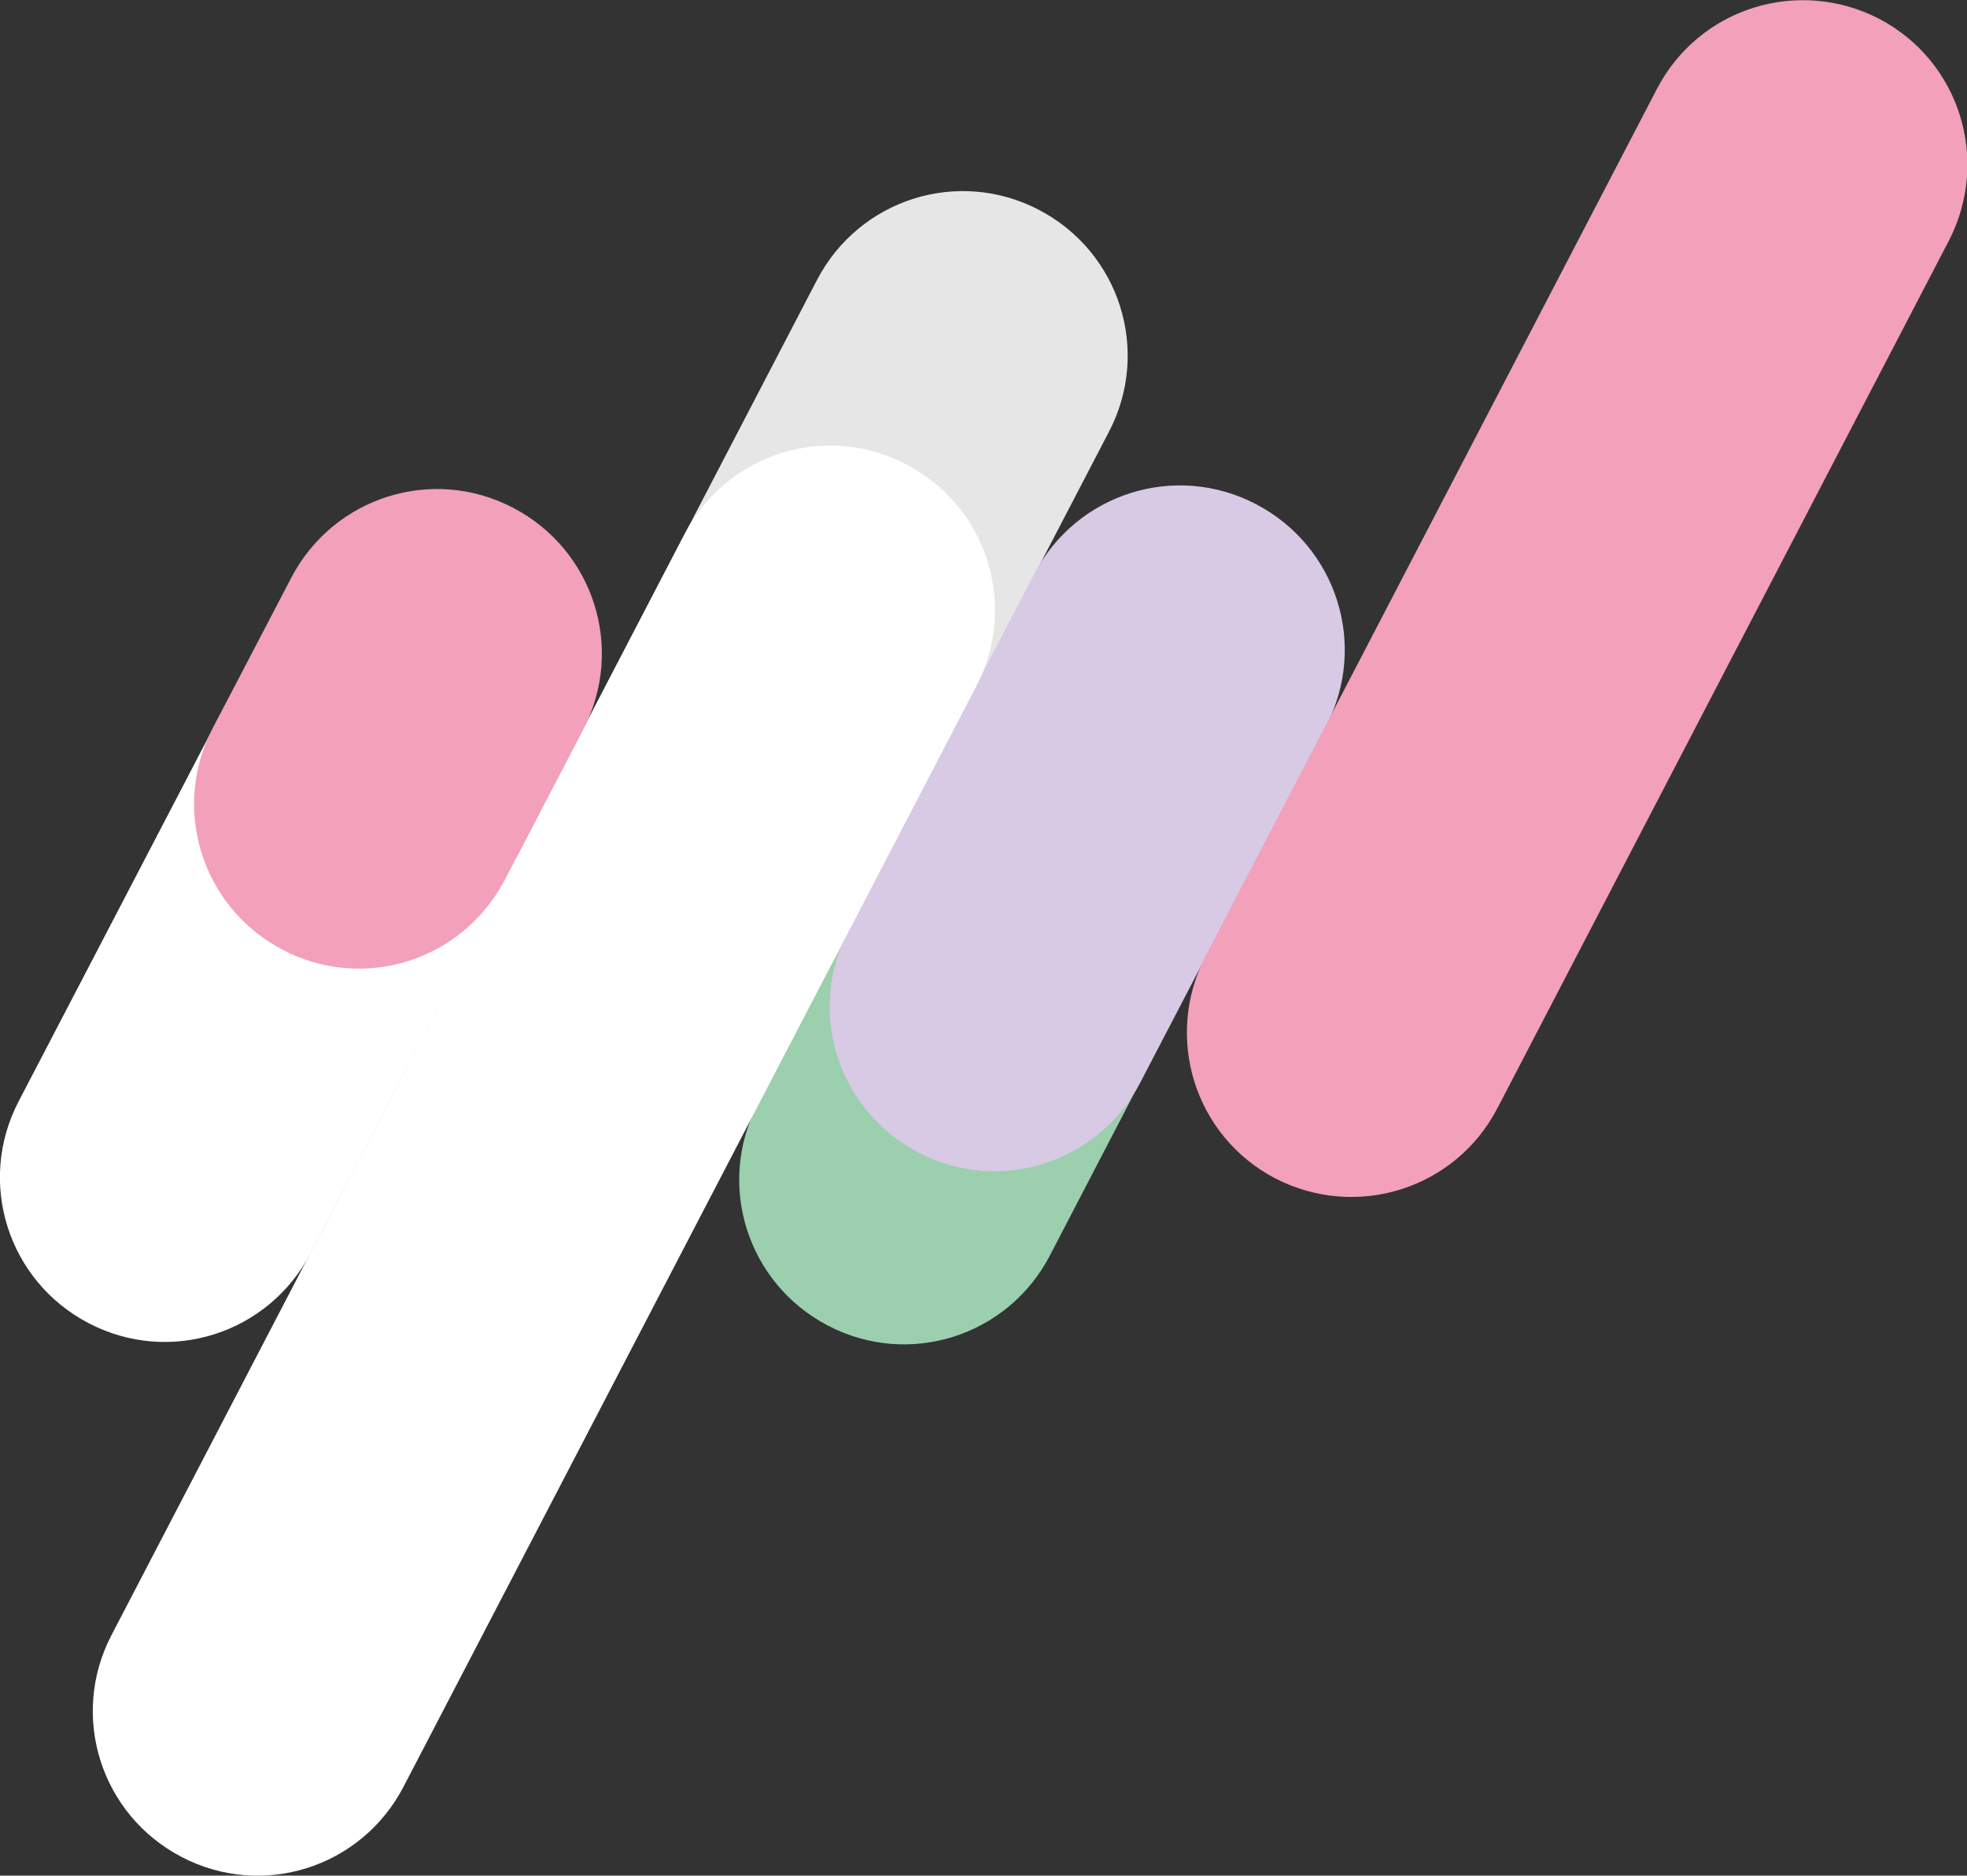
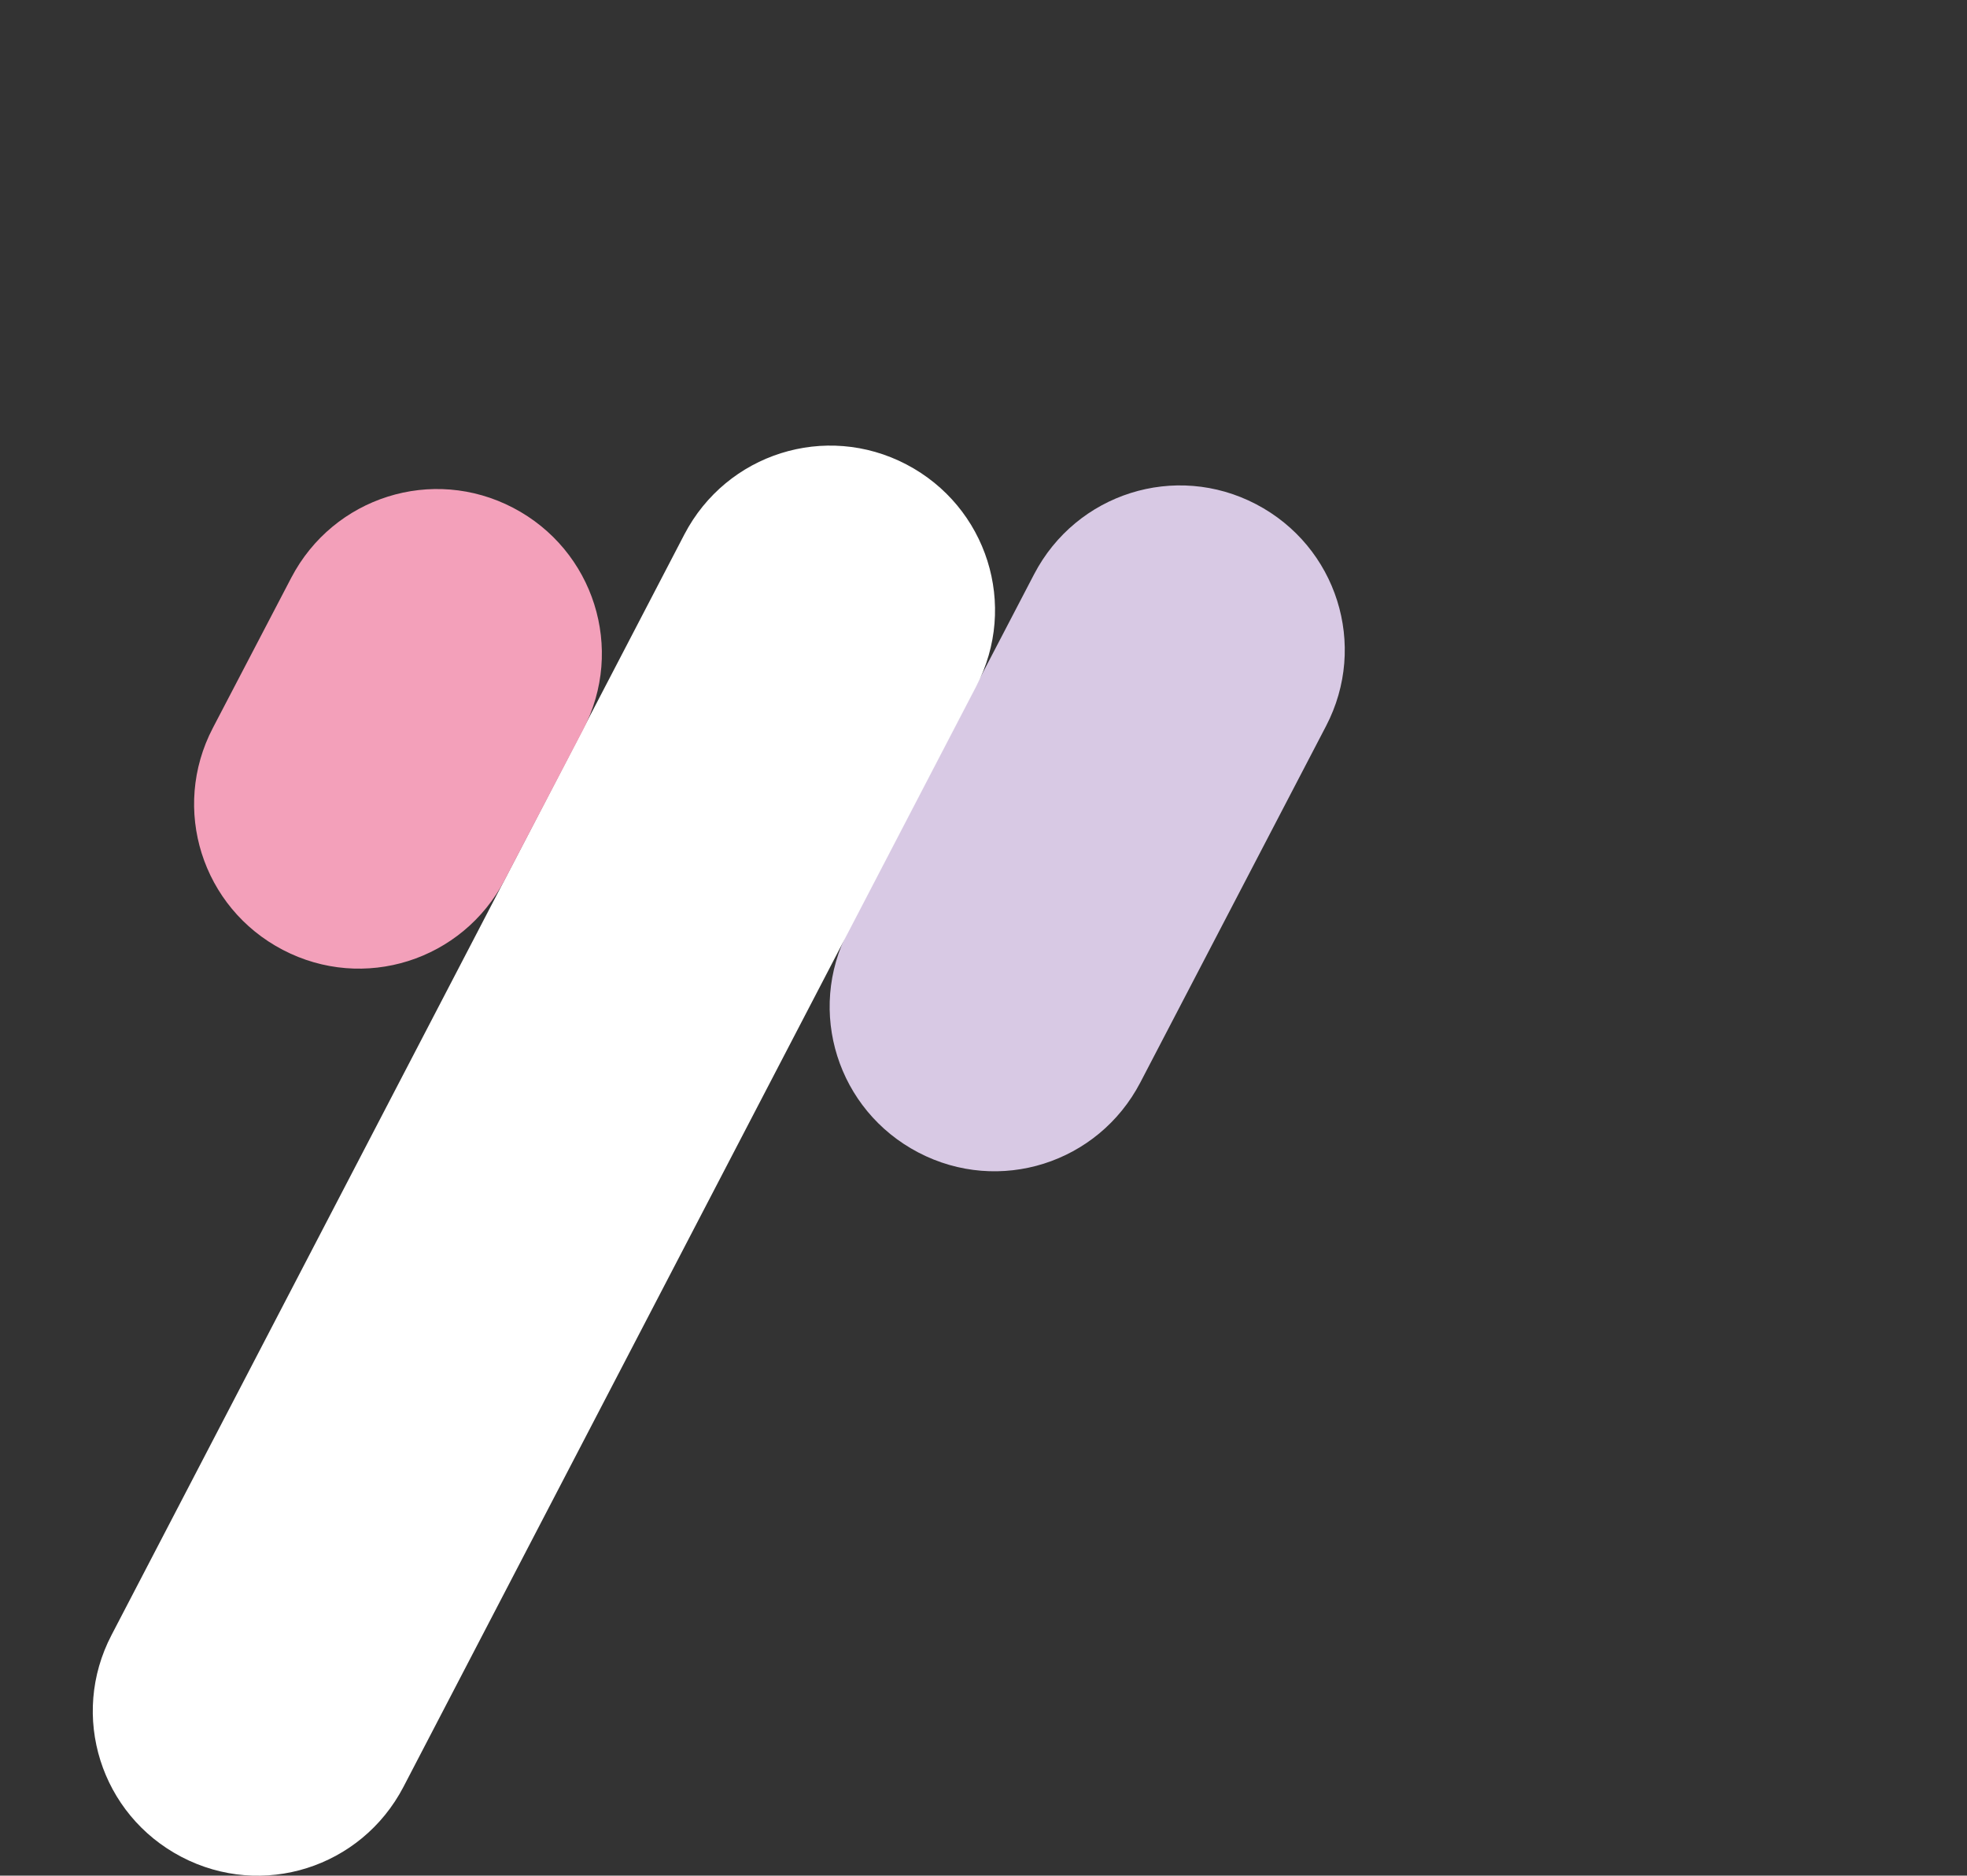
<svg xmlns="http://www.w3.org/2000/svg" version="1.1" id="Layer_1" x="0px" y="0px" viewBox="0 0 326.2 311" style="enable-background:new 0 0 326.2 311;" xml:space="preserve">
  <rect x="0" y="0" width="326.2" height="311" fill="#333333" stroke="none" />
  <style type="text/css">
	.st0{fill:#9BCFAE;}
	.st1{fill:#E6E6E6;}
	.st2{fill:#D8C9E4;}
	.st3{fill:#FFFFFF;}
	.st4{fill:#F3A0BA;}
</style>
-   <path class="st0" d="M125.7,183c-7,13.4-1.8,29.8,11.6,36.8c13.4,7,29.8,1.8,36.8-11.6l40.3-77.5c7-13.4,1.8-29.8-11.6-36.8  c-13.4-7-29.8-1.8-36.8,11.6L125.7,183z" />
-   <path class="st1" d="M90.1,133.6c-7,13.4-1.8,29.8,11.6,36.8c13.4,7,29.8,1.8,36.8-11.6l45.4-87.2c7-13.4,1.8-29.8-11.6-36.8  c-13.4-7-29.8-1.8-36.8,11.6L90.1,133.6z" />
  <path class="st2" d="M140.7,154.3c-7,13.4-1.8,29.8,11.6,36.8c13.4,7,29.8,1.8,36.8-11.6l30.8-59.1c7-13.4,1.8-29.8-11.6-36.8  c-13.4-7-29.8-1.8-36.8,11.6L140.7,154.3z" />
  <path class="st3" d="M18.5,271.1c-7,13.4-1.8,29.8,11.6,36.8c13.4,7,29.8,1.8,36.8-11.6l95-182.5c7-13.4,1.8-29.8-11.6-36.8  c-13.4-7-29.8-1.8-36.8,11.6L18.5,271.1z" />
-   <path class="st4" d="M274.8,14.7c7-13.4,23.4-18.5,36.8-11.6c13.4,7,18.5,23.4,11.6,36.8l-74.9,143.9c-7,13.4-23.4,18.5-36.8,11.6  c-13.4-7-18.5-23.4-11.6-36.8L274.8,14.7z" />
-   <path class="st3" d="M3.1,182.6c-7,13.4-1.8,29.8,11.6,36.8c13.4,7,29.8,1.8,36.8-11.6l33.3-63.9c7-13.4,1.8-29.8-11.6-36.8  c-13.4-7-29.8-1.8-36.8,11.6L3.1,182.6z" />
  <path class="st4" d="M35.3,120.7c-7,13.4-1.8,29.8,11.6,36.8c13.4,7,29.8,1.8,36.8-11.6l13-24.9c7-13.4,1.8-29.8-11.6-36.8  c-13.4-7-29.8-1.8-36.8,11.6L35.3,120.7z" />
</svg>